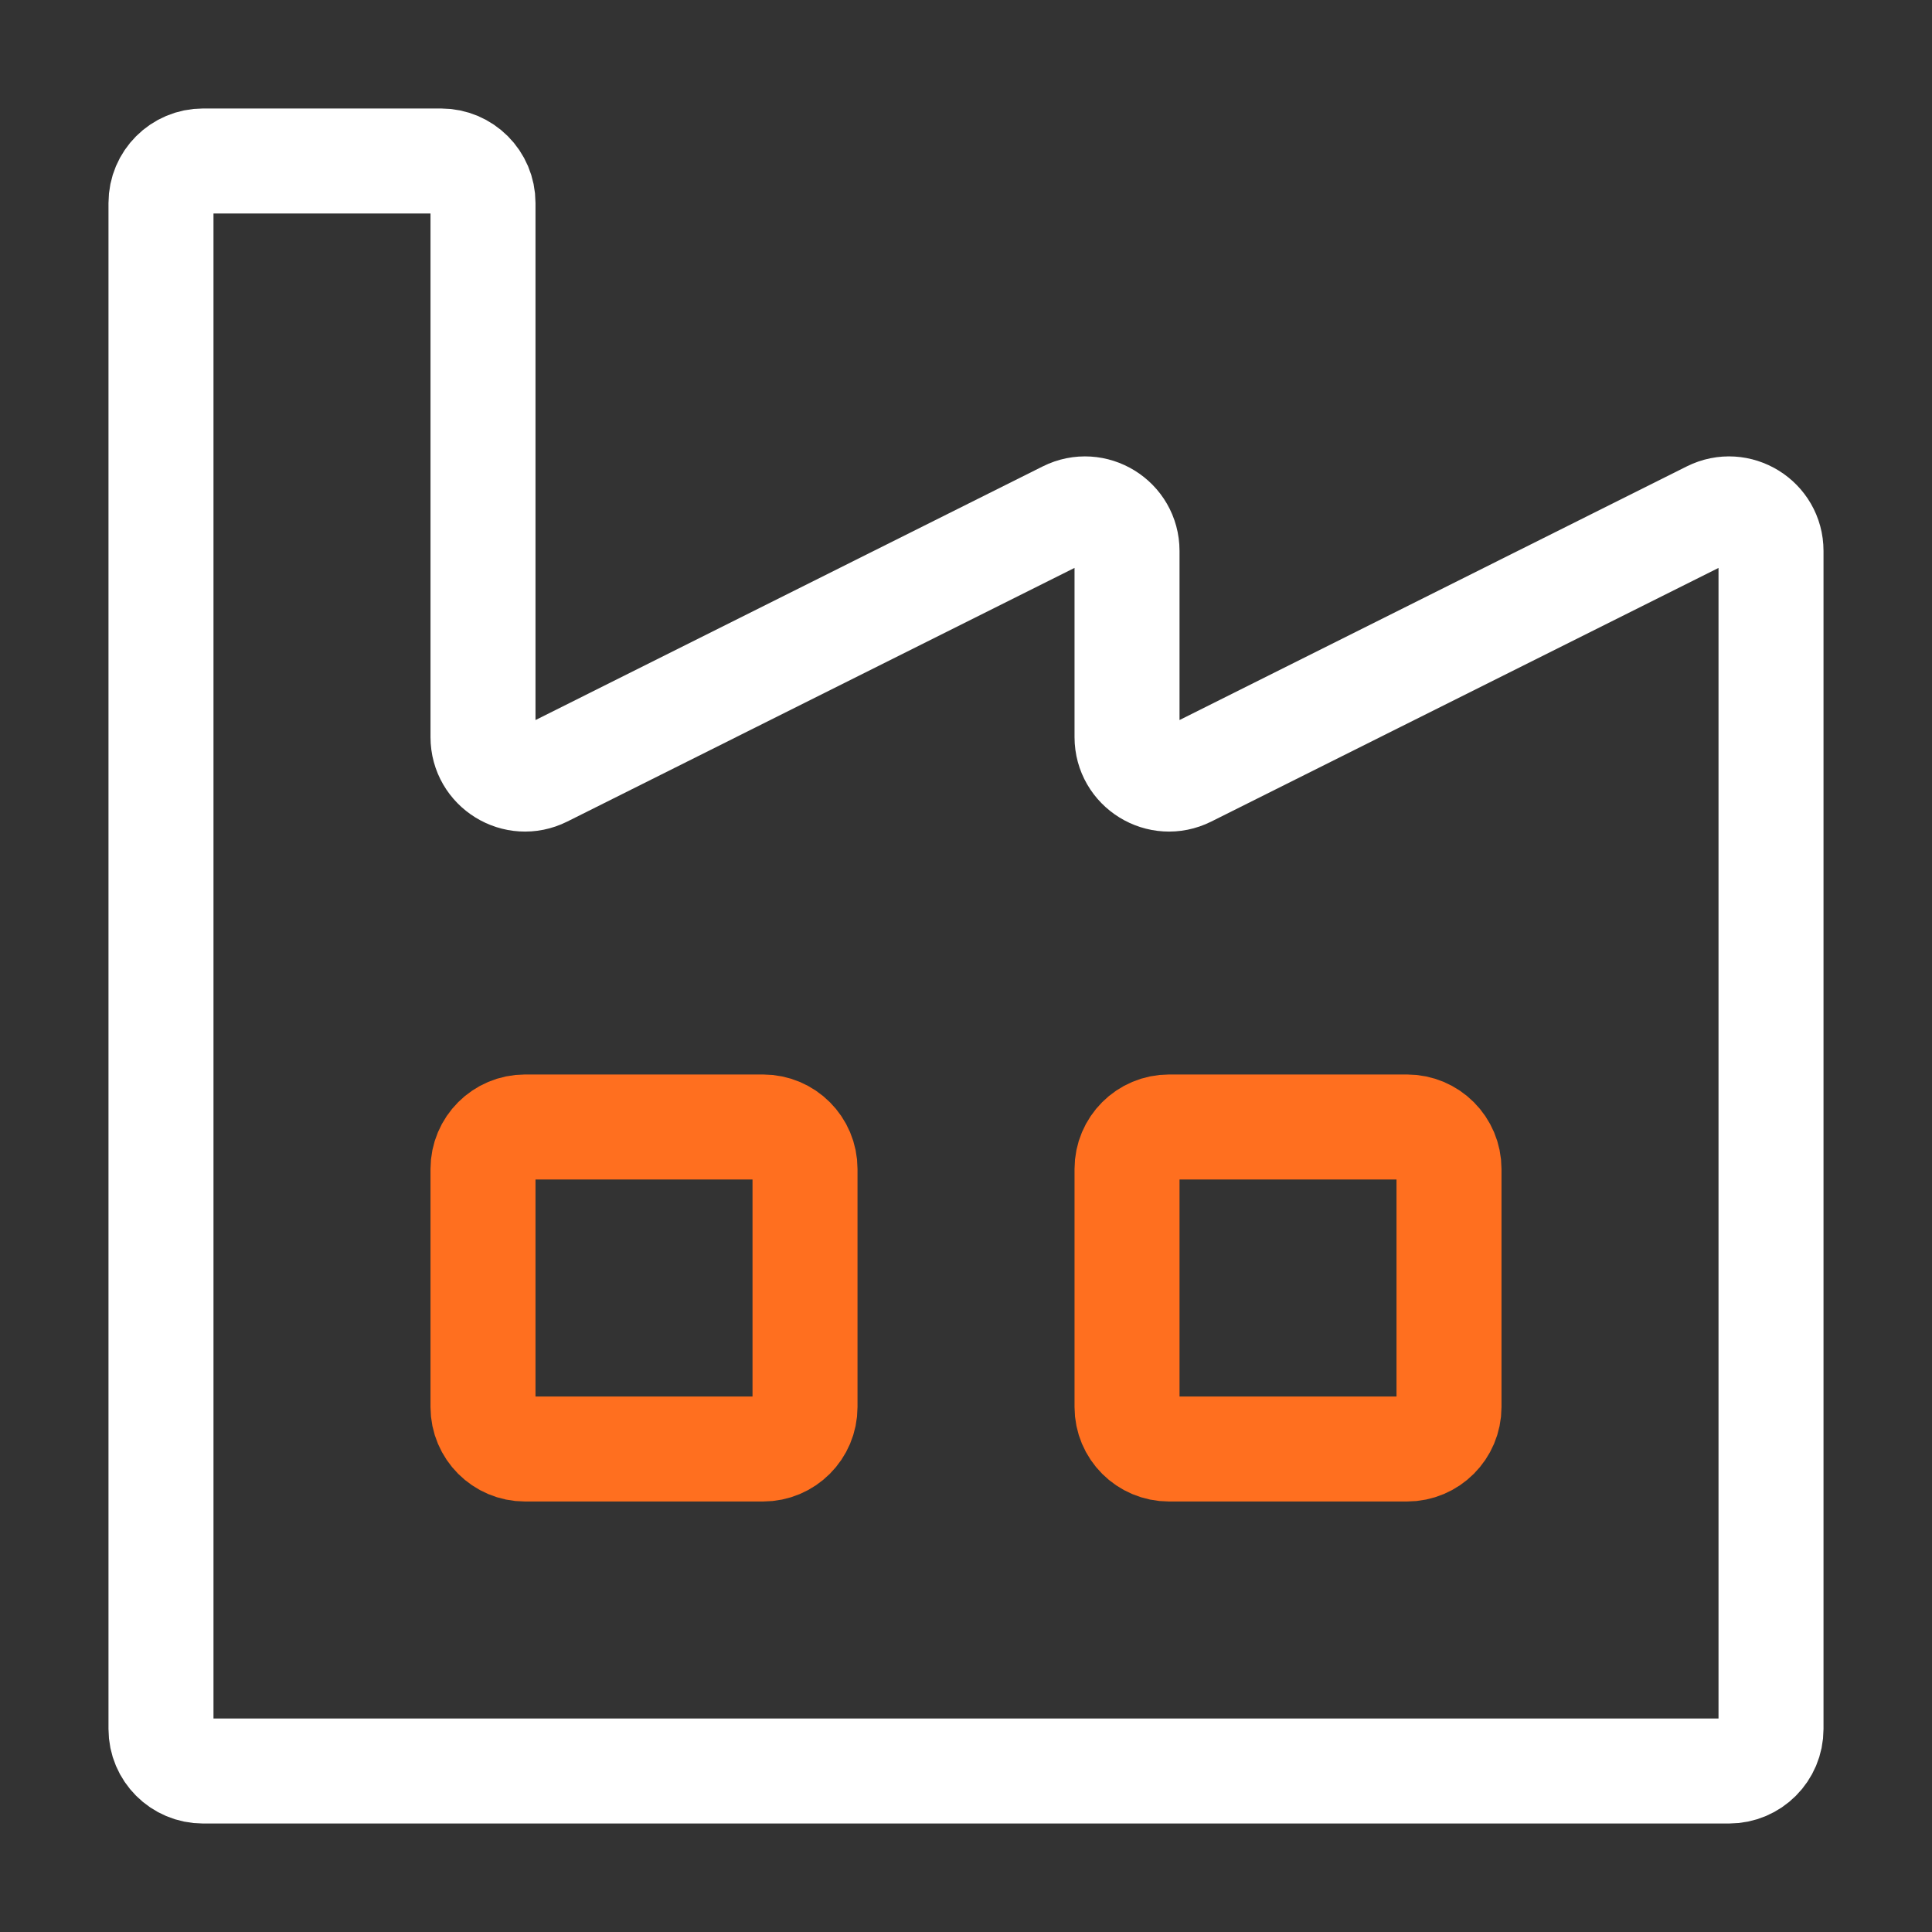
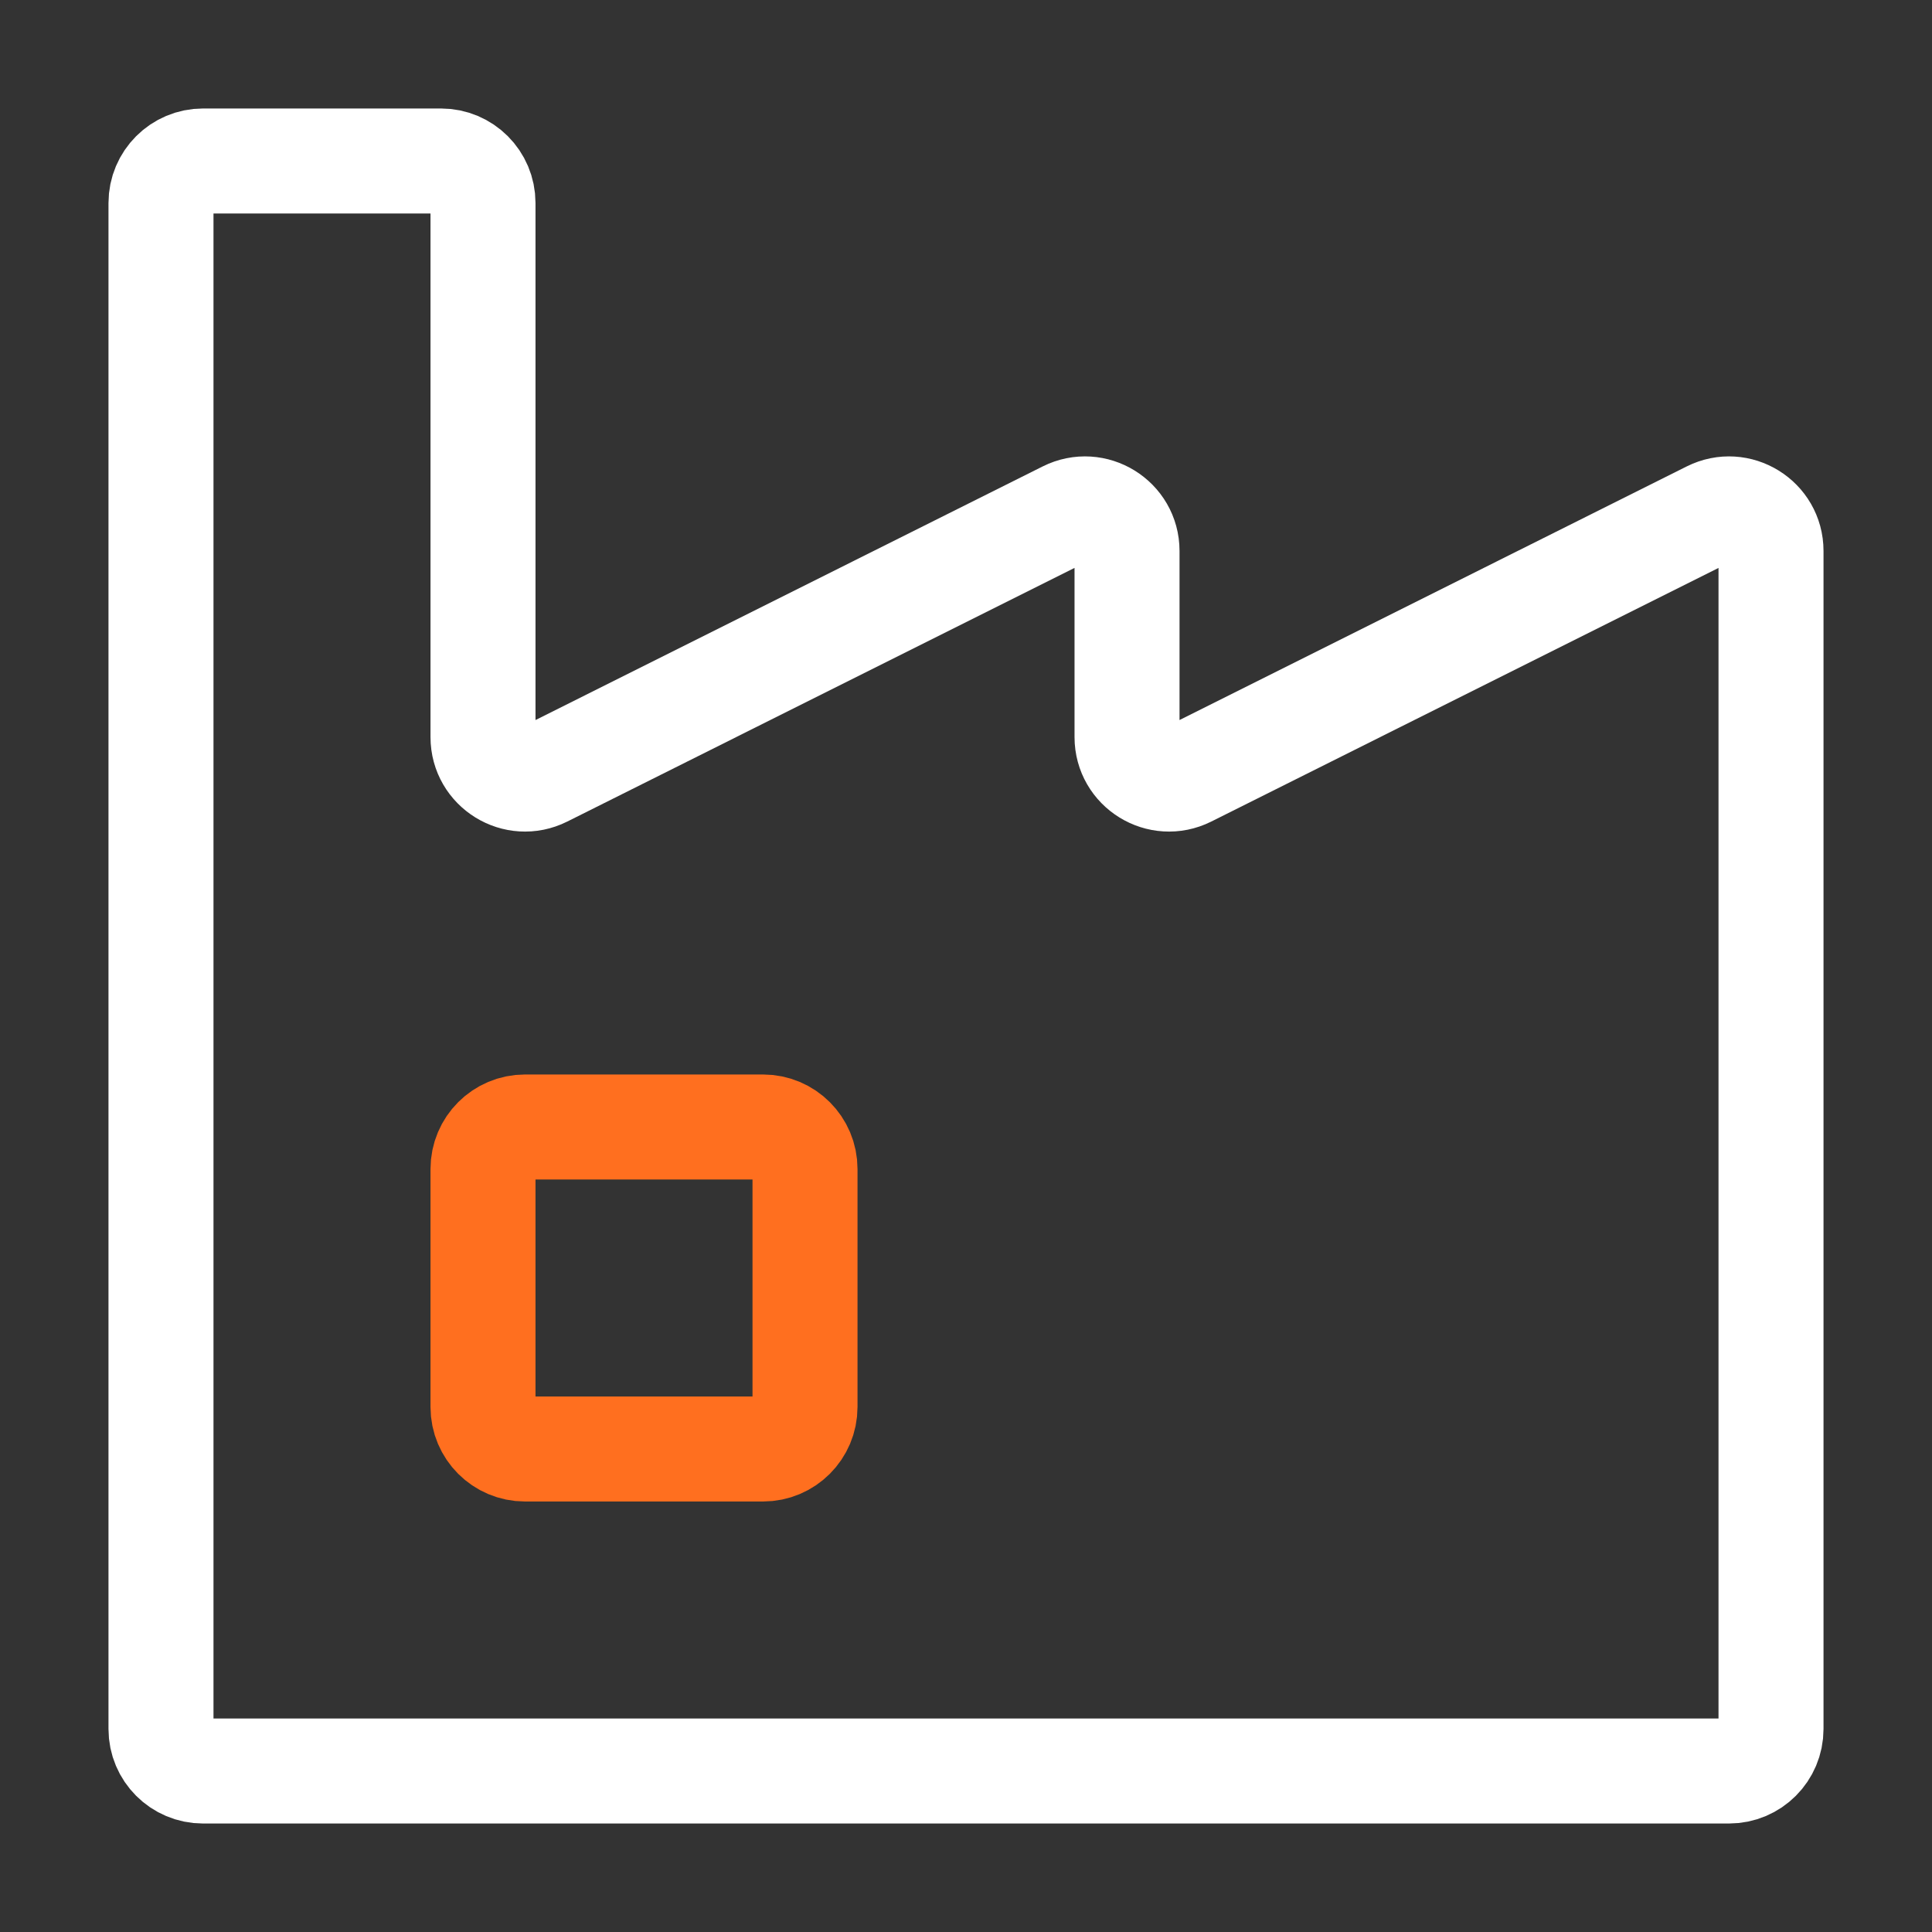
<svg xmlns="http://www.w3.org/2000/svg" width="46" height="46" viewBox="0 0 46 46" fill="none">
  <rect x="0" y="0" width="46" height="46" fill="#333333" stroke="none" />
  <path d="M4.833 42.167C4.281 42.167 3.833 41.719 3.833 41.167V4.833C3.833 4.281 4.281 3.833 4.833 3.833H10.5C11.052 3.833 11.5 4.281 11.5 4.833V17.549C11.5 18.292 12.283 18.775 12.947 18.443L25.386 12.223C26.051 11.891 26.834 12.375 26.834 13.118V17.549C26.834 18.292 27.616 18.775 28.281 18.443L40.72 12.223C41.385 11.891 42.167 12.375 42.167 13.118V41.167C42.167 41.719 41.719 42.167 41.167 42.167H4.833Z" stroke="white" stroke-width="2.5" stroke-linecap="round" stroke-linejoin="round" />
  <path d="M18.167 26.833H12.5C11.948 26.833 11.5 27.281 11.5 27.833V33.5C11.5 34.052 11.948 34.5 12.5 34.5H18.167C18.719 34.5 19.167 34.052 19.167 33.5V27.833C19.167 27.281 18.719 26.833 18.167 26.833Z" stroke="#FF6F1F" stroke-width="2.5" stroke-linecap="round" stroke-linejoin="round" />
-   <path d="M33.5 26.833H27.834C27.281 26.833 26.834 27.281 26.834 27.833V33.5C26.834 34.052 27.281 34.5 27.834 34.5H33.5C34.052 34.5 34.5 34.052 34.5 33.5V27.833C34.5 27.281 34.052 26.833 33.5 26.833Z" stroke="#FF6F1F" stroke-width="2.5" stroke-linecap="round" stroke-linejoin="round" />
</svg>